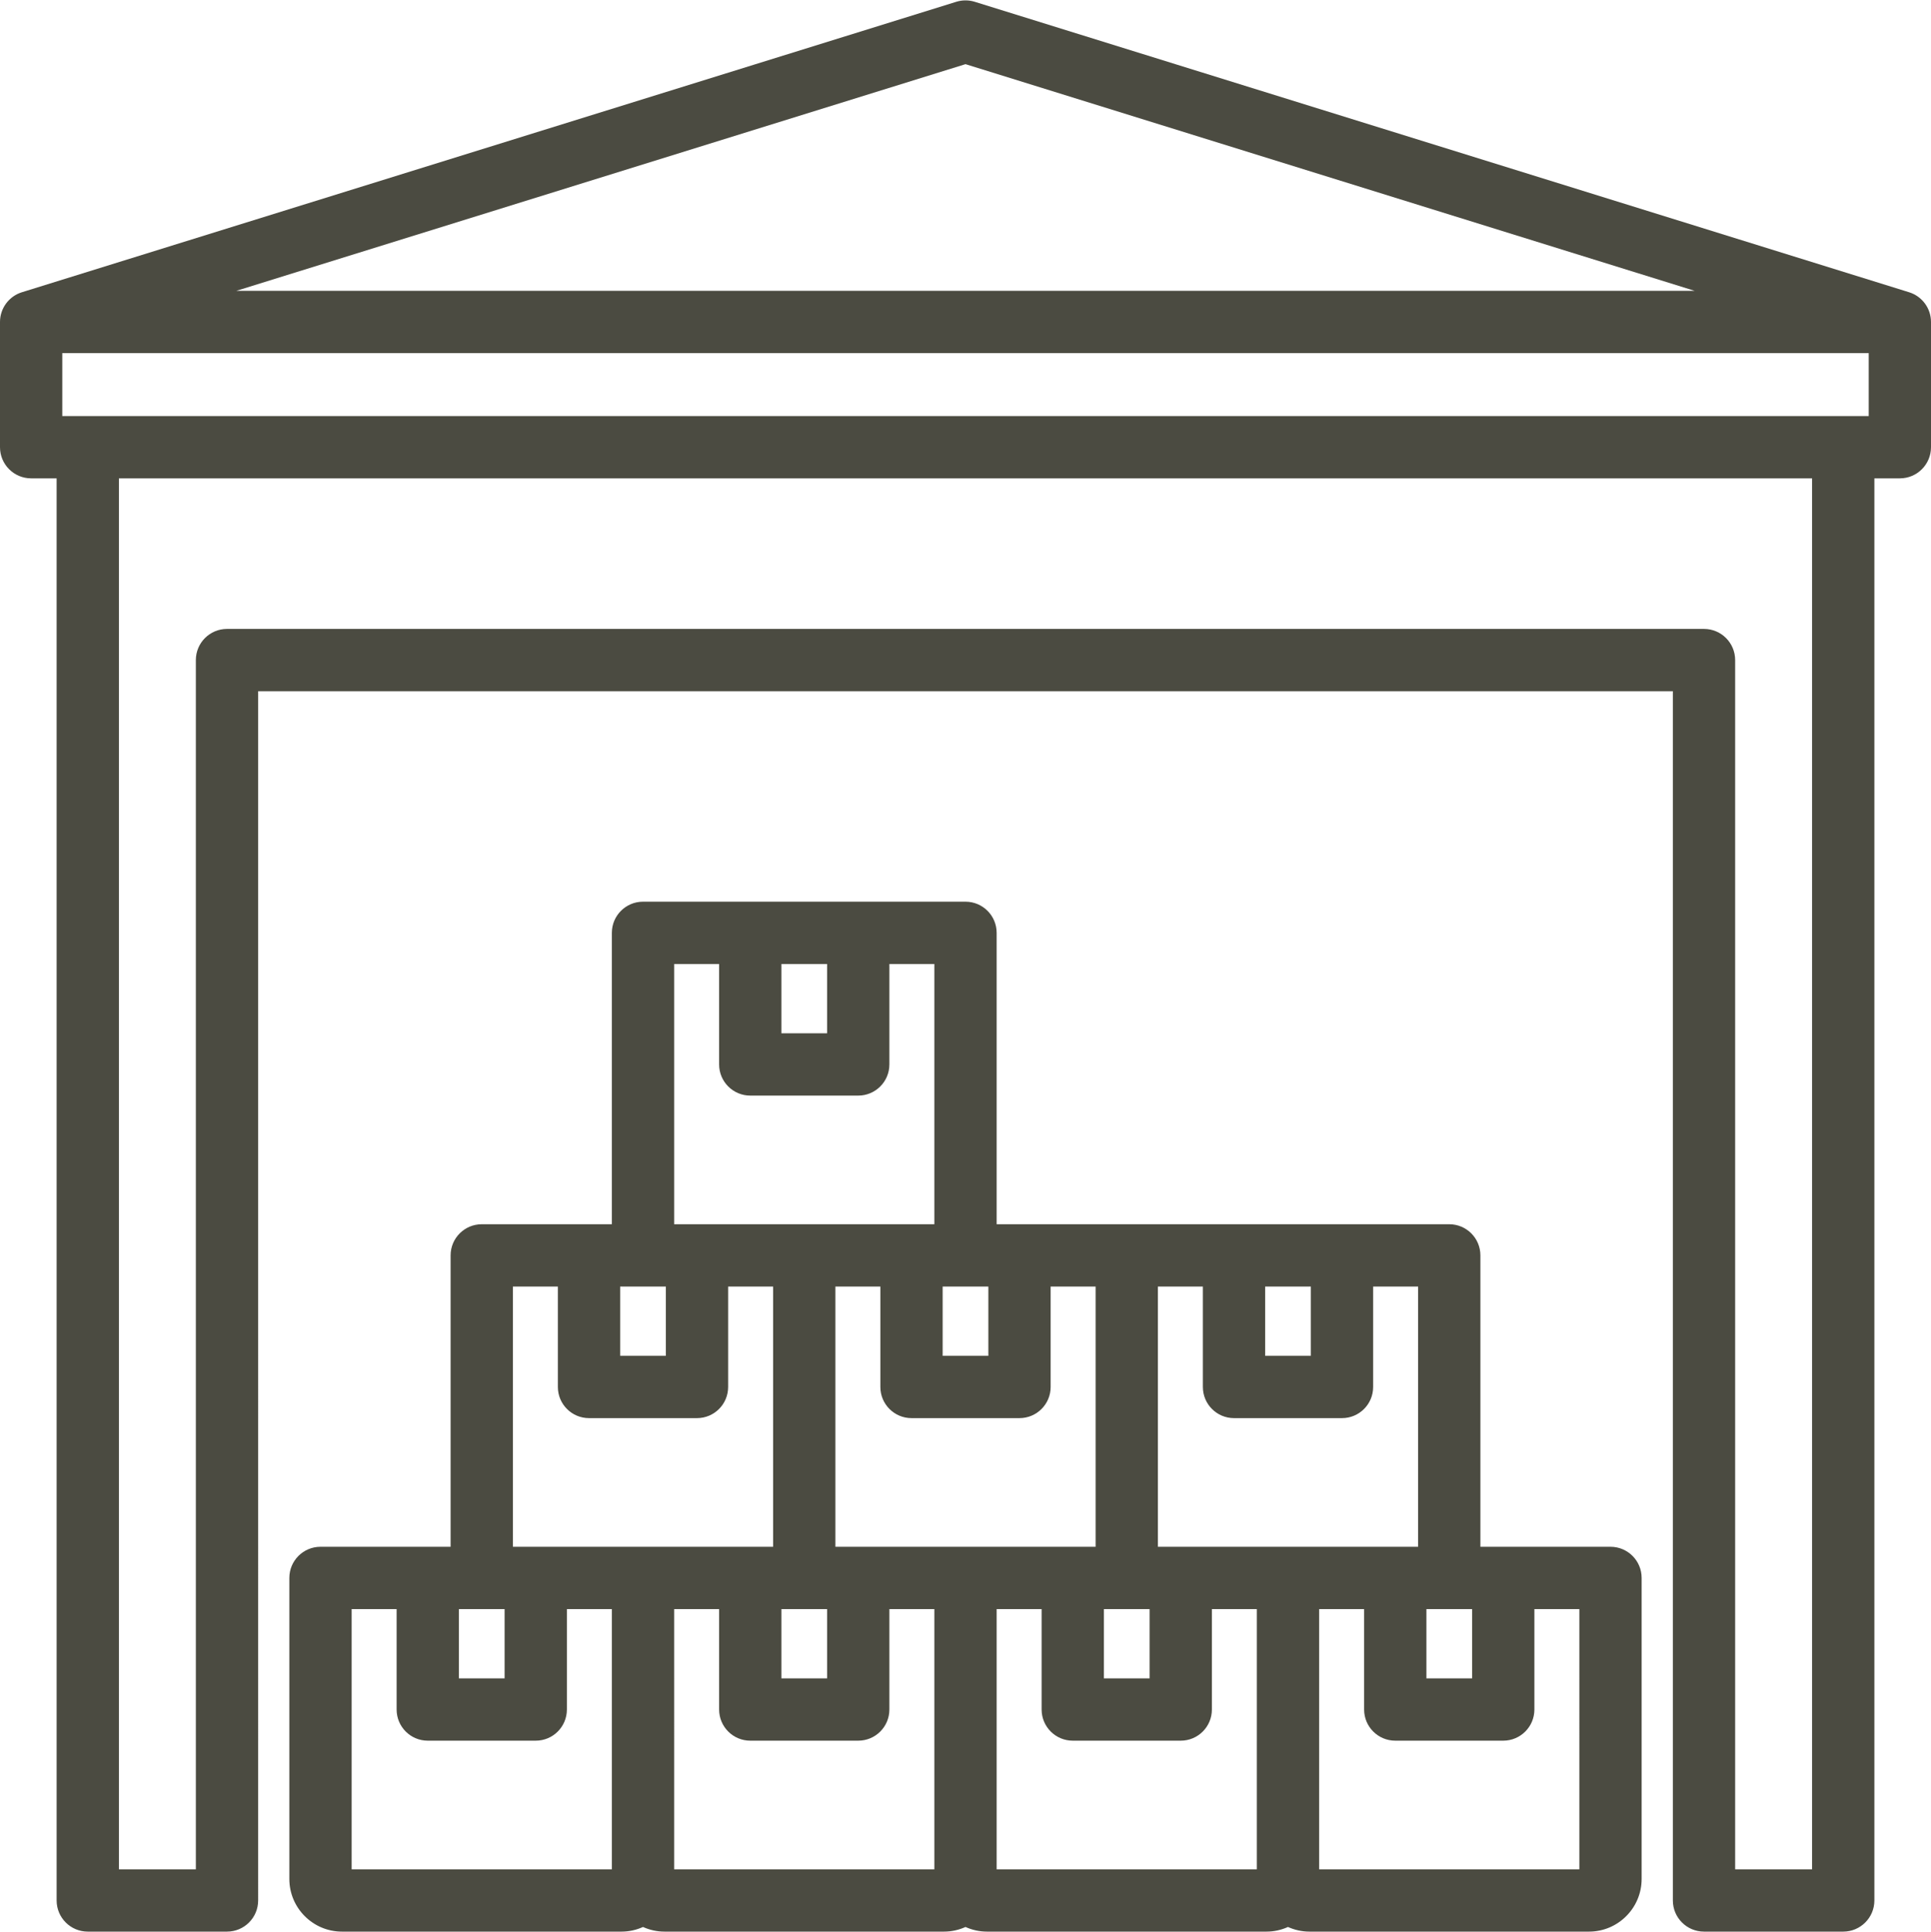
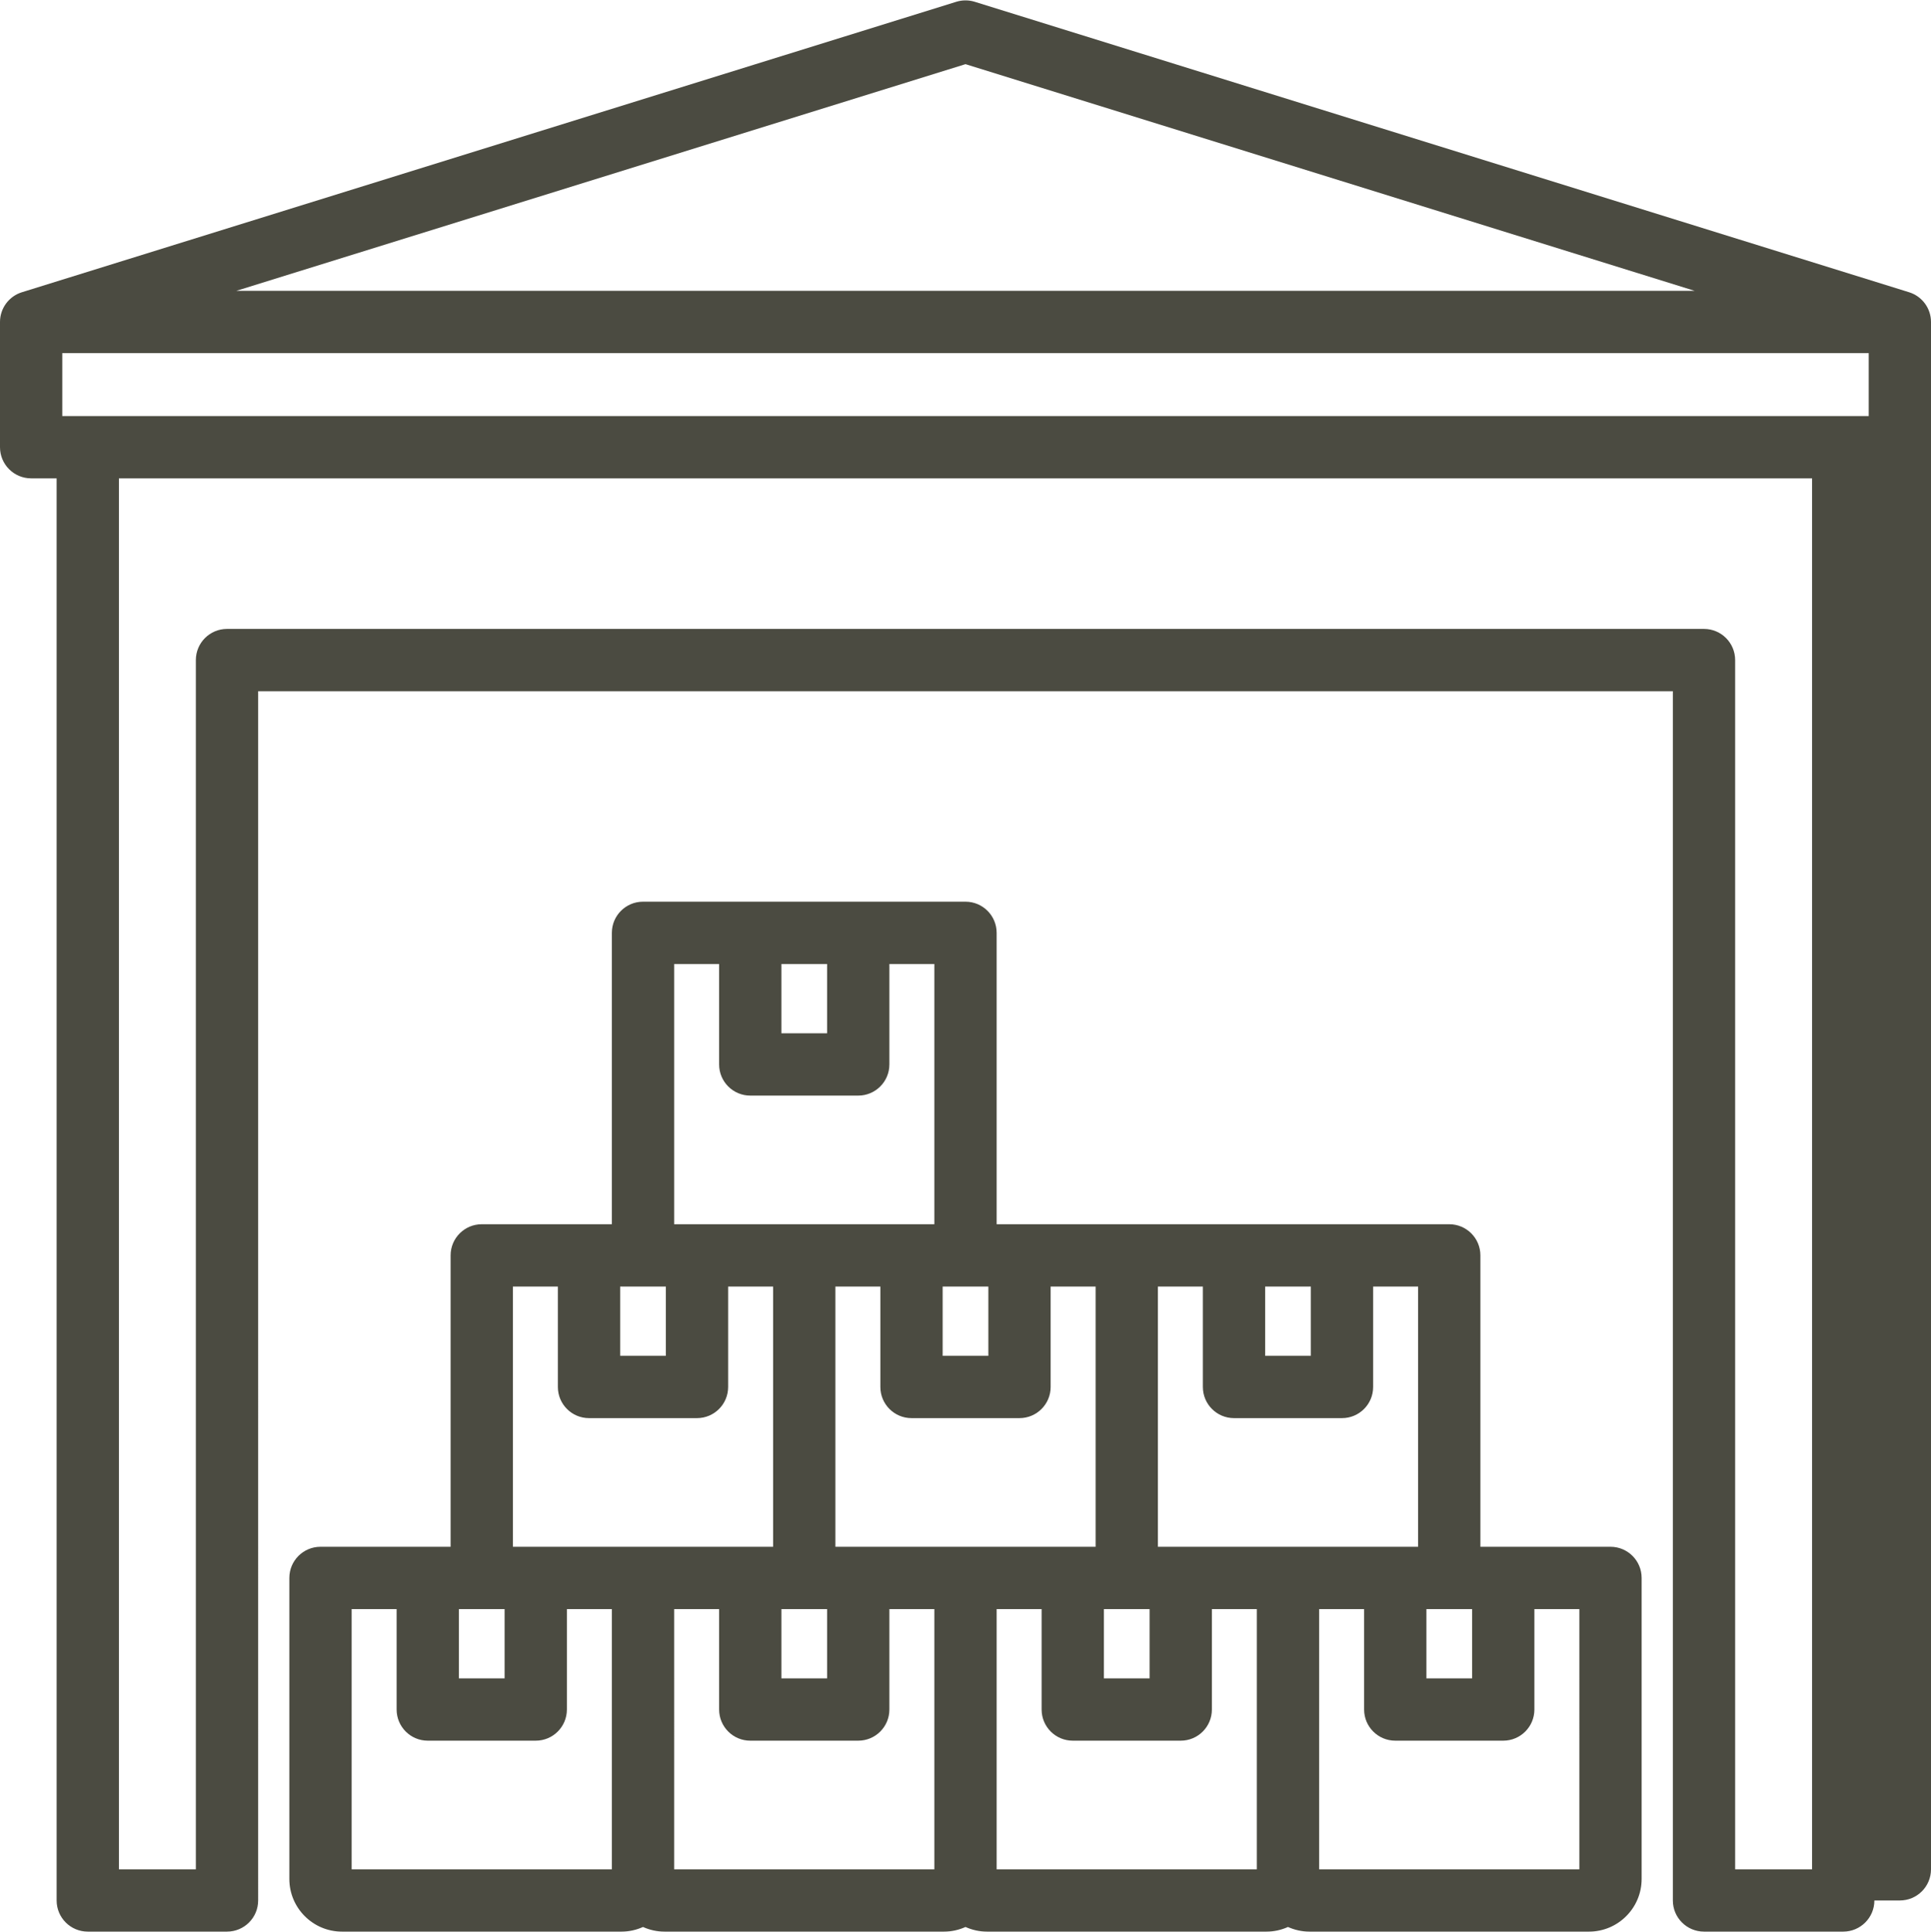
<svg xmlns="http://www.w3.org/2000/svg" fill="#4b4b41" height="496.1" preserveAspectRatio="xMidYMid meet" version="1" viewBox="8.0 7.9 496.0 496.1" width="496" zoomAndPan="magnify">
  <g id="change1_1">
-     <path d="M498.375,82.958l-240-74.598c-1.547-0.481-3.203-0.481-4.75,0l-240,74.598C10.279,83.998,8,87.094,8,90.598v32.158 c0,4.418,3.582,8,8,8h6.546V496c0,4.418,3.582,8,8,8h35.762c4.418,0,8-3.582,8-8V185.427h363.386V496c0,4.418,3.582,8,8,8h35.761 c4.418,0,8-3.582,8-8V130.756H496c4.418,0,8-3.582,8-8V90.598C504,87.094,501.721,83.998,498.375,82.958z M256,24.377l187.31,58.22 H68.69L256,24.377z M24,114.756V98.598h464v16.158H24z M473.454,488h-19.761V177.427c0-4.418-3.582-8-8-8H66.308 c-4.418,0-8,3.582-8,8V488H38.546V130.756h434.908V488z M421.677,405.161h-33.419v-74.838c0-4.418-3.582-8-8-8H297.42 c0,0,0,0-0.001,0l0,0H264v-74.839c0-4.418-3.582-8-8-8h-82.838c-4.418,0-8,3.582-8,8v74.839h-33.419c-4.418,0-8,3.582-8,8v74.838 h-33.42c-4.418,0-8,3.582-8,8v77.316c0,7.456,6.066,13.522,13.522,13.522h71.794c1.968,0,3.834-0.432,5.522-1.192 c1.688,0.759,3.554,1.192,5.522,1.192h71.794c1.968,0,3.833-0.432,5.522-1.192c1.688,0.759,3.554,1.192,5.522,1.192h71.794 c1.968,0,3.833-0.432,5.522-1.192c1.688,0.759,3.554,1.192,5.522,1.192h71.794c7.456,0,13.522-6.066,13.522-13.522v-77.316 C429.677,408.743,426.095,405.161,421.677,405.161z M374.39,421.161h0.346h11.391v17.798H374.39V421.161z M332.971,338.323h11.736 v17.797h-11.736V338.323z M305.42,338.323h11.551v25.797c0,4.418,3.582,8,8,8h27.736c4.418,0,8-3.582,8-8v-25.797h11.551v66.838 h-33.419h-0.001H305.42V338.323z M181.162,421.161h11.551v25.798c0,4.418,3.582,8,8,8h27.736c4.418,0,8-3.582,8-8v-25.798H248V488 h-66.838V421.161z M222.581,338.323h11.551v25.797c0,4.418,3.582,8,8,8h27.736c4.418,0,8-3.582,8-8v-25.797h11.552v66.838h-33.419 H256h-33.419V338.323z M261.868,338.323v17.797h-11.736v-17.797H261.868z M291.551,421.161h11.392h0.345v17.798h-11.736V421.161z M208.713,421.161h0.346h11.391v17.798h-11.736V421.161z M264,421.161h11.551v25.798c0,4.418,3.582,8,8,8h27.736 c4.418,0,8-3.582,8-8v-25.798h11.551V488H264V421.161z M250.478,322.323h-0.01C250.471,322.323,250.474,322.322,250.478,322.323 L250.478,322.323z M208.713,255.484h11.736v17.798h-11.736V255.484z M192.713,255.484v25.798c0,4.418,3.582,8,8,8h27.736 c4.418,0,8-3.582,8-8v-25.798H248v66.839h-33.419h-33.419v-66.839H192.713z M167.294,338.323h11.736v17.797h-11.736V338.323z M178.685,322.322c0.003,0,0.006,0.001,0.01,0.001L178.685,322.322L178.685,322.322z M139.743,338.323h11.551v25.797 c0,4.418,3.582,8,8,8h27.736c4.418,0,8-3.582,8-8v-25.797h11.551v66.838h-33.419h-33.419V338.323z M125.875,421.161h11.391h0.346 v17.798h-11.736V421.161z M98.323,421.161h11.552v25.798c0,4.418,3.582,8,8,8h27.736c4.418,0,8-3.582,8-8v-25.798h11.551V488H98.323 V421.161z M413.677,488h-66.839v-66.839h11.552v25.798c0,4.418,3.582,8,8,8h27.736c4.418,0,8-3.582,8-8v-25.798h11.551V488z" />
+     <path d="M498.375,82.958l-240-74.598c-1.547-0.481-3.203-0.481-4.75,0l-240,74.598C10.279,83.998,8,87.094,8,90.598v32.158 c0,4.418,3.582,8,8,8h6.546V496c0,4.418,3.582,8,8,8h35.762c4.418,0,8-3.582,8-8V185.427h363.386V496c0,4.418,3.582,8,8,8h35.761 c4.418,0,8-3.582,8-8H496c4.418,0,8-3.582,8-8V90.598C504,87.094,501.721,83.998,498.375,82.958z M256,24.377l187.31,58.22 H68.69L256,24.377z M24,114.756V98.598h464v16.158H24z M473.454,488h-19.761V177.427c0-4.418-3.582-8-8-8H66.308 c-4.418,0-8,3.582-8,8V488H38.546V130.756h434.908V488z M421.677,405.161h-33.419v-74.838c0-4.418-3.582-8-8-8H297.42 c0,0,0,0-0.001,0l0,0H264v-74.839c0-4.418-3.582-8-8-8h-82.838c-4.418,0-8,3.582-8,8v74.839h-33.419c-4.418,0-8,3.582-8,8v74.838 h-33.42c-4.418,0-8,3.582-8,8v77.316c0,7.456,6.066,13.522,13.522,13.522h71.794c1.968,0,3.834-0.432,5.522-1.192 c1.688,0.759,3.554,1.192,5.522,1.192h71.794c1.968,0,3.833-0.432,5.522-1.192c1.688,0.759,3.554,1.192,5.522,1.192h71.794 c1.968,0,3.833-0.432,5.522-1.192c1.688,0.759,3.554,1.192,5.522,1.192h71.794c7.456,0,13.522-6.066,13.522-13.522v-77.316 C429.677,408.743,426.095,405.161,421.677,405.161z M374.39,421.161h0.346h11.391v17.798H374.39V421.161z M332.971,338.323h11.736 v17.797h-11.736V338.323z M305.42,338.323h11.551v25.797c0,4.418,3.582,8,8,8h27.736c4.418,0,8-3.582,8-8v-25.797h11.551v66.838 h-33.419h-0.001H305.42V338.323z M181.162,421.161h11.551v25.798c0,4.418,3.582,8,8,8h27.736c4.418,0,8-3.582,8-8v-25.798H248V488 h-66.838V421.161z M222.581,338.323h11.551v25.797c0,4.418,3.582,8,8,8h27.736c4.418,0,8-3.582,8-8v-25.797h11.552v66.838h-33.419 H256h-33.419V338.323z M261.868,338.323v17.797h-11.736v-17.797H261.868z M291.551,421.161h11.392h0.345v17.798h-11.736V421.161z M208.713,421.161h0.346h11.391v17.798h-11.736V421.161z M264,421.161h11.551v25.798c0,4.418,3.582,8,8,8h27.736 c4.418,0,8-3.582,8-8v-25.798h11.551V488H264V421.161z M250.478,322.323h-0.01C250.471,322.323,250.474,322.322,250.478,322.323 L250.478,322.323z M208.713,255.484h11.736v17.798h-11.736V255.484z M192.713,255.484v25.798c0,4.418,3.582,8,8,8h27.736 c4.418,0,8-3.582,8-8v-25.798H248v66.839h-33.419h-33.419v-66.839H192.713z M167.294,338.323h11.736v17.797h-11.736V338.323z M178.685,322.322c0.003,0,0.006,0.001,0.01,0.001L178.685,322.322L178.685,322.322z M139.743,338.323h11.551v25.797 c0,4.418,3.582,8,8,8h27.736c4.418,0,8-3.582,8-8v-25.797h11.551v66.838h-33.419h-33.419V338.323z M125.875,421.161h11.391h0.346 v17.798h-11.736V421.161z M98.323,421.161h11.552v25.798c0,4.418,3.582,8,8,8h27.736c4.418,0,8-3.582,8-8v-25.798h11.551V488H98.323 V421.161z M413.677,488h-66.839v-66.839h11.552v25.798c0,4.418,3.582,8,8,8h27.736c4.418,0,8-3.582,8-8v-25.798h11.551V488z" />
  </g>
</svg>